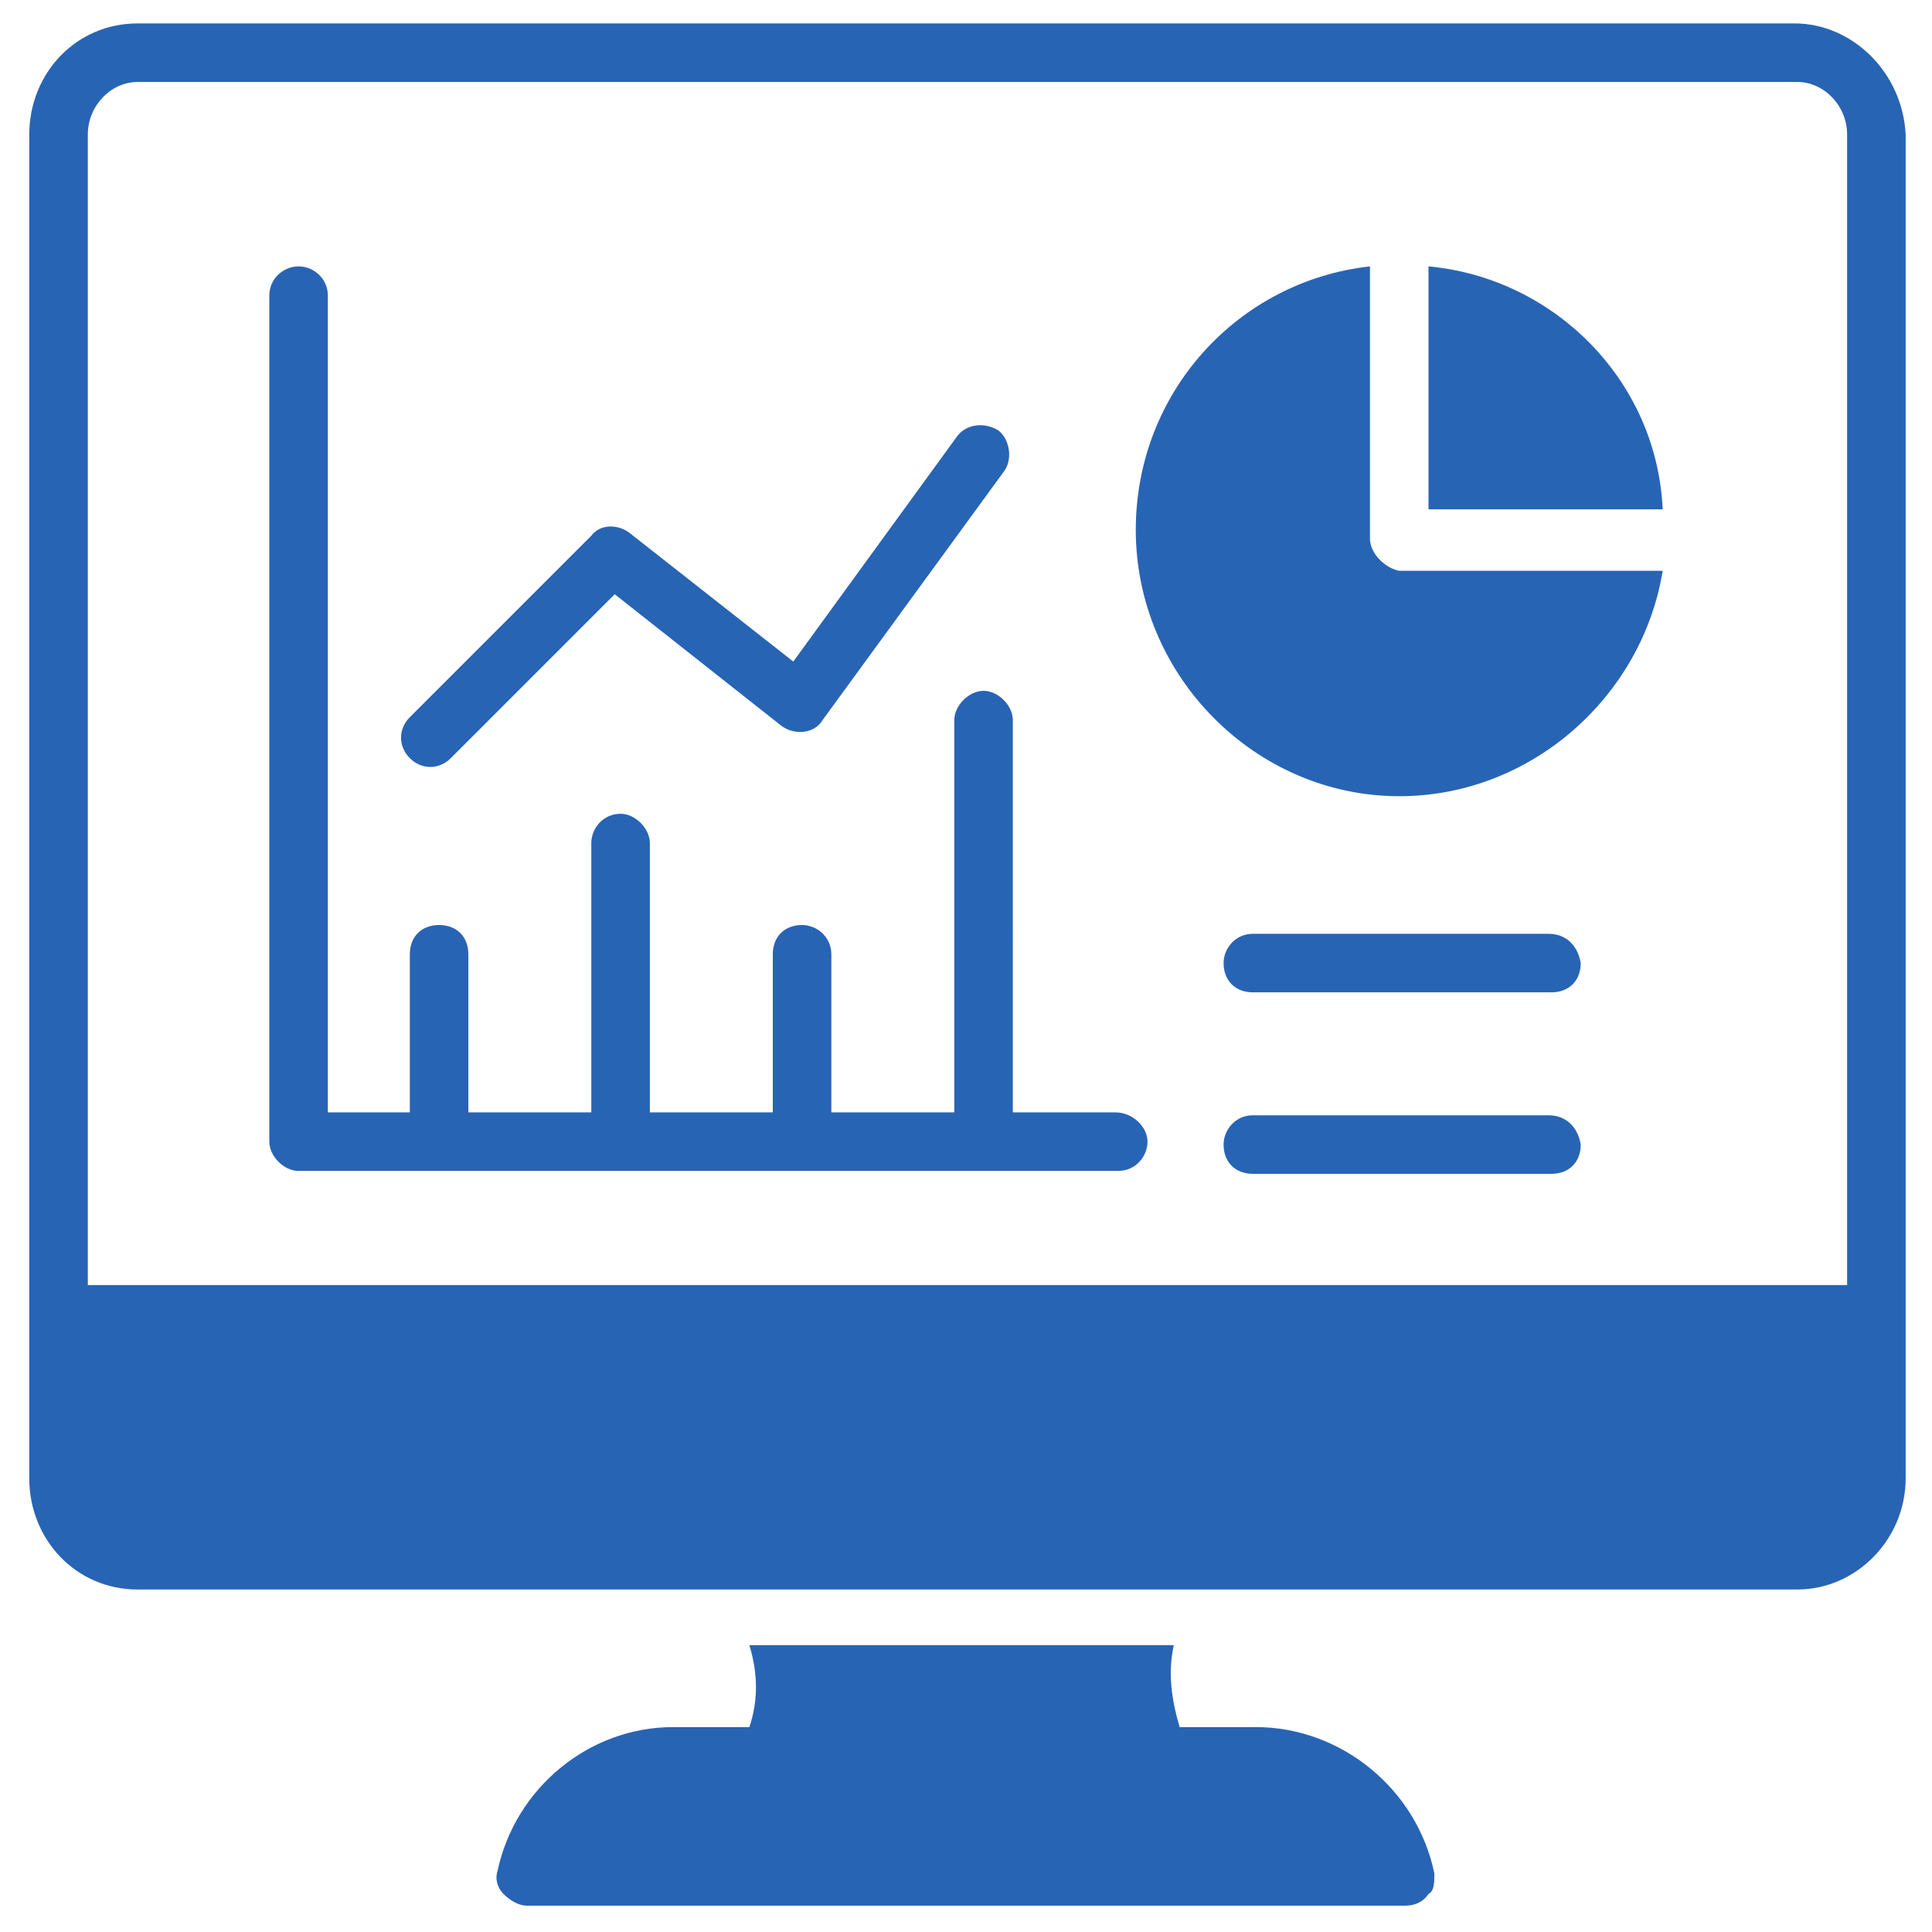
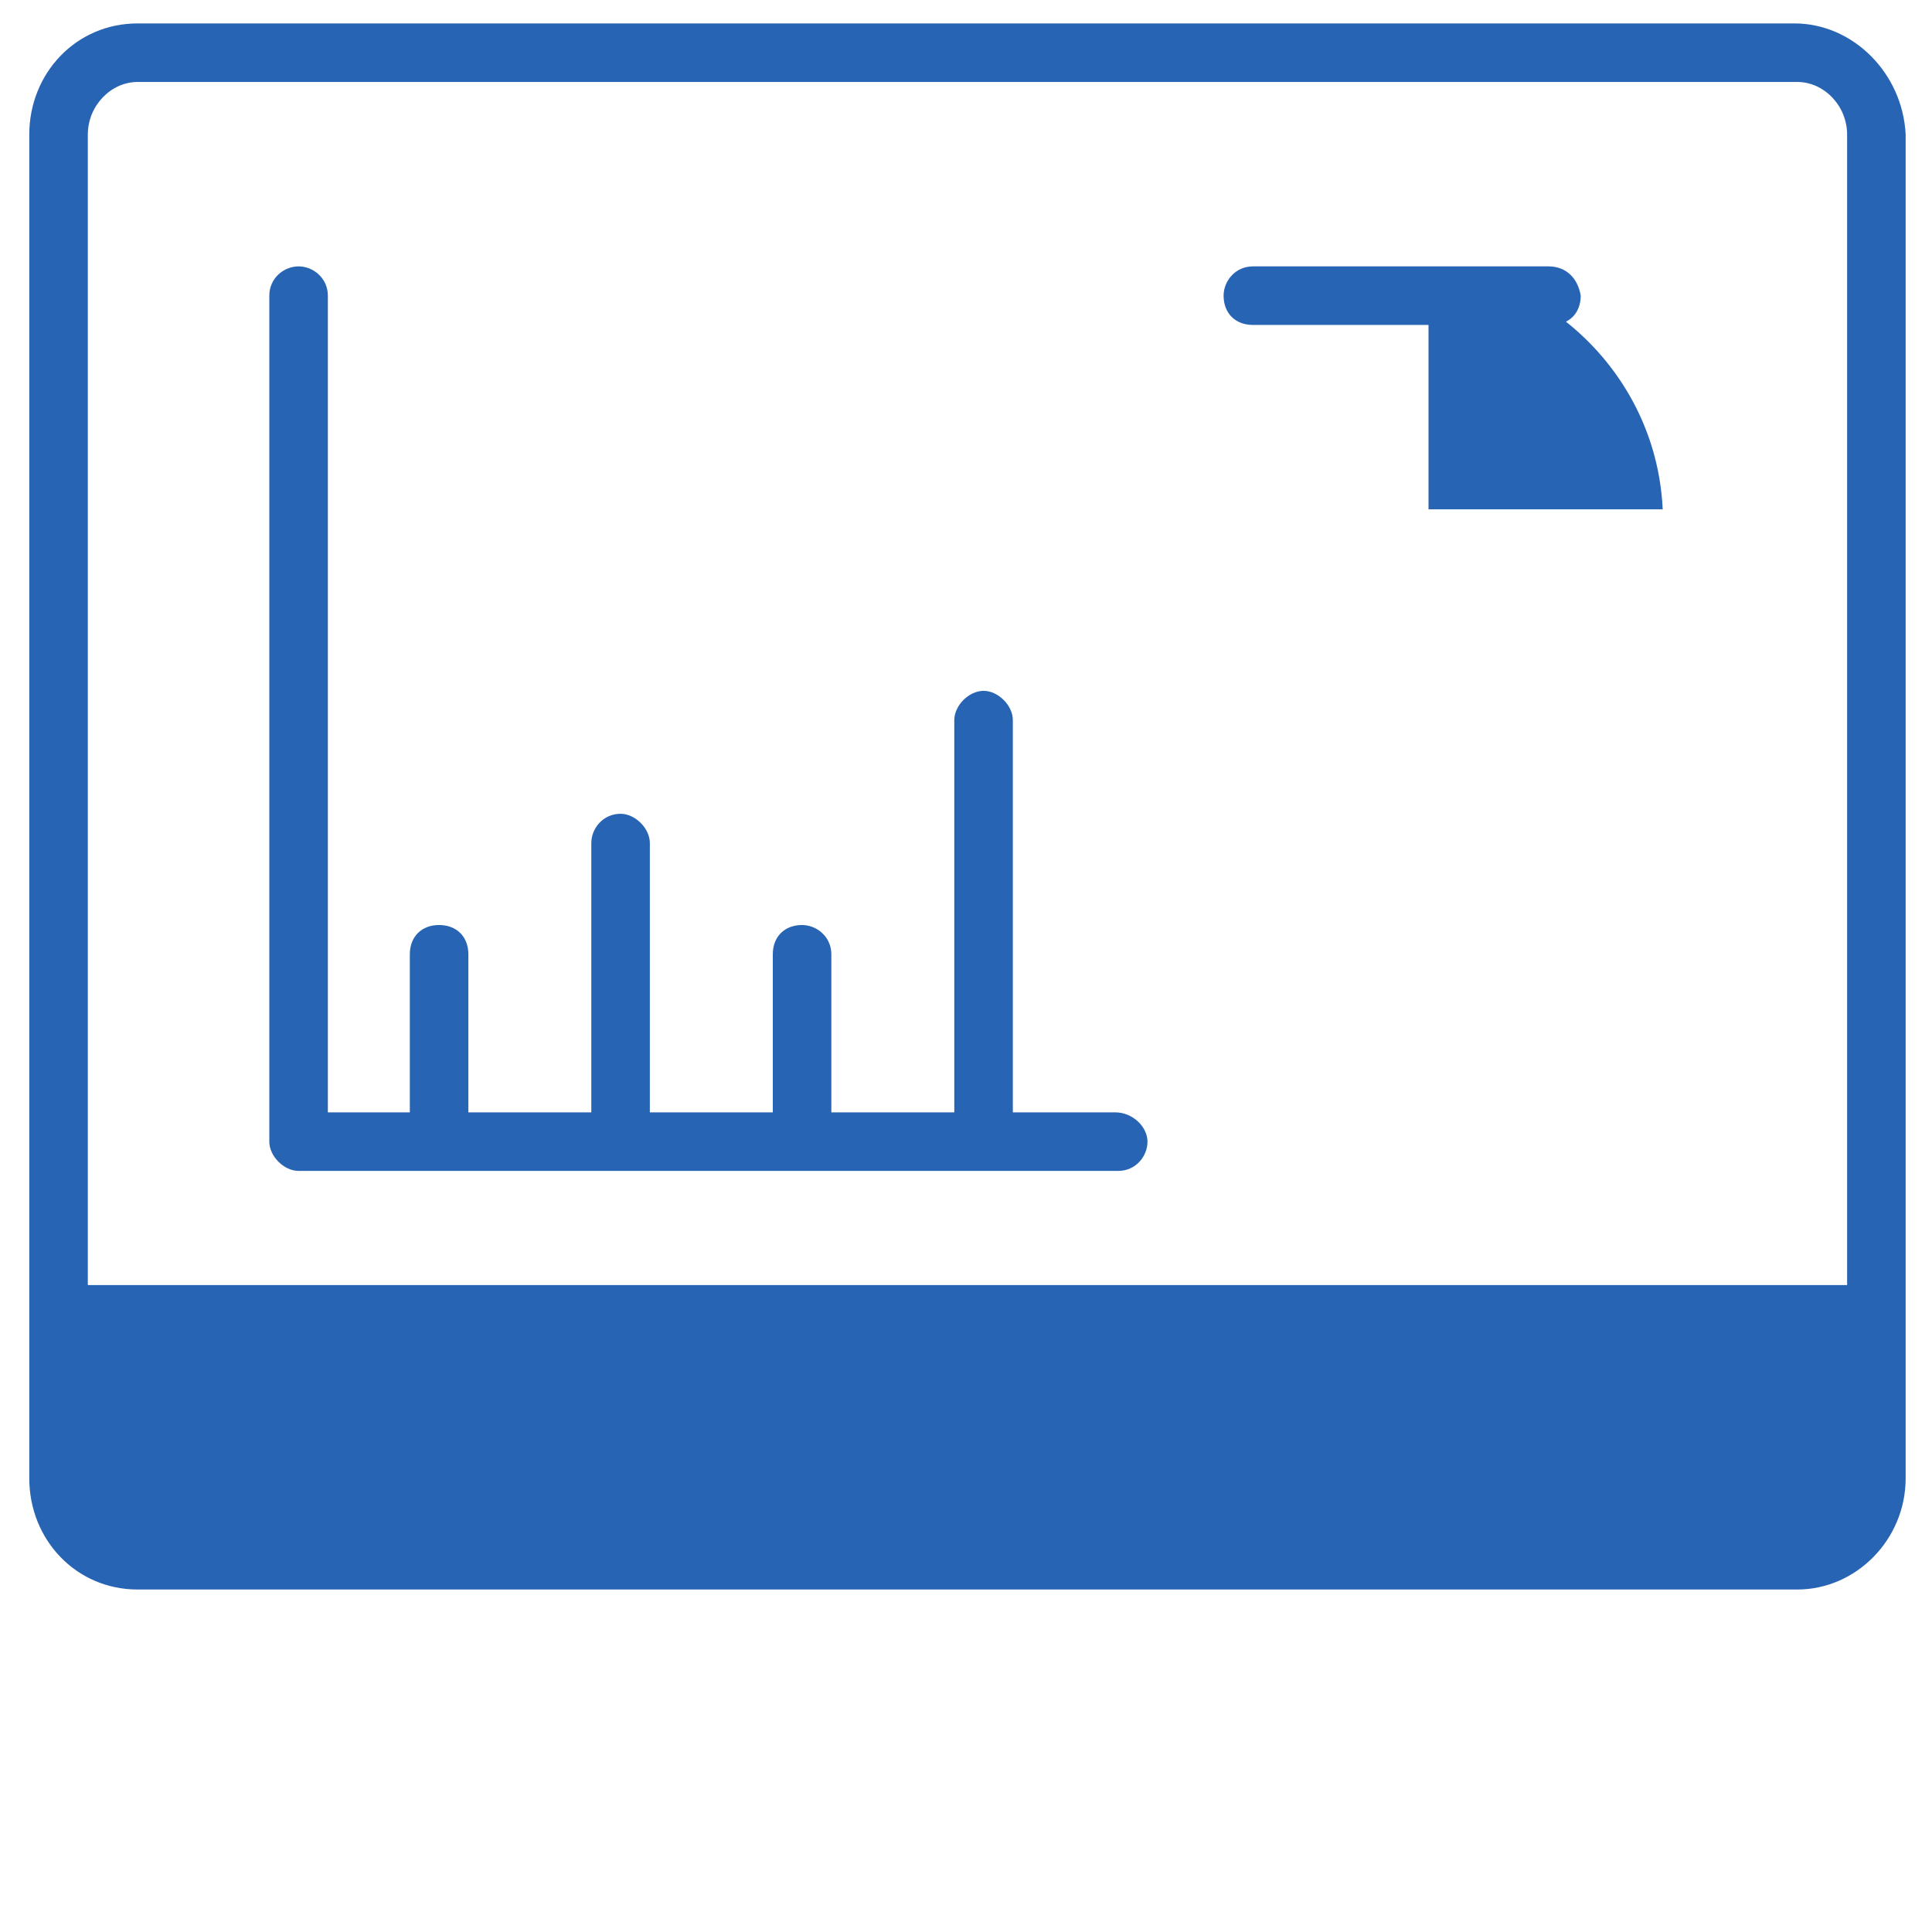
<svg xmlns="http://www.w3.org/2000/svg" version="1.1" width="512" height="512" x="0" y="0" viewBox="0 0 66 66" style="enable-background:new 0 0 512 512" xml:space="preserve" class="">
  <g>
-     <path d="M42.9 59h-2.6c-.3-1-.4-1.9-.2-2.8H25.6c.3 1 .3 1.9 0 2.8H23c-2.9 0-5.4 2.1-6 4.9-.1.3 0 .6.2.8s.5.4.8.4h30c.3 0 .6-.1.8-.4.2-.1.2-.4.2-.7-.6-2.9-3.2-5-6.1-5zM15.4 25.9l5.6-5.6 5.7 4.5c.4.3 1.1.3 1.4-.2l6.2-8.5c.3-.4.2-1.1-.2-1.4-.5-.3-1.1-.2-1.4.2l-5.6 7.7-5.6-4.4c-.4-.3-1-.3-1.3.1L14 24.5c-.4.4-.4 1 0 1.4s1 .4 1.4 0z" fill="#2864b4" opacity="1" data-original="#000000" />
-     <path d="M38.1 38h-3.5V24.6c0-.5-.5-1-1-1s-1 .5-1 1V38h-4.2v-5.4c0-.6-.5-1-1-1-.6 0-1 .4-1 1V38h-4.2v-9.2c0-.5-.5-1-1-1-.6 0-1 .5-1 1V38H16v-5.4c0-.6-.4-1-1-1s-1 .4-1 1V38h-2.8V10.1c0-.6-.5-1-1-1s-1 .4-1 1V39c0 .5.5 1 1 1h28c.6 0 1-.5 1-1s-.5-1-1.1-1zM48.8 9.1v8.3h8c-.2-4.4-3.7-7.9-8-8.3zM52.9 31.9H42.8c-.6 0-1 .5-1 1 0 .6.4 1 1 1H53c.6 0 1-.4 1-1-.1-.6-.5-1-1.1-1z" fill="#2864b4" opacity="1" data-original="#000000" />
-     <path d="M46.8 18.4V9.1c-4.5.5-8 4.3-8 9 0 5 4.1 9.1 9 9.1 4.5 0 8.3-3.4 9-7.7h-9c-.5-.1-1-.6-1-1.1zM52.9 38.1H42.8c-.6 0-1 .5-1 1 0 .6.4 1 1 1H53c.6 0 1-.4 1-1-.1-.6-.5-1-1.1-1z" fill="#2864b4" opacity="1" data-original="#000000" />
+     <path d="M38.1 38h-3.5V24.6c0-.5-.5-1-1-1s-1 .5-1 1V38h-4.2v-5.4c0-.6-.5-1-1-1-.6 0-1 .4-1 1V38h-4.2v-9.2c0-.5-.5-1-1-1-.6 0-1 .5-1 1V38H16v-5.4c0-.6-.4-1-1-1s-1 .4-1 1V38h-2.8V10.1c0-.6-.5-1-1-1s-1 .4-1 1V39c0 .5.5 1 1 1h28c.6 0 1-.5 1-1s-.5-1-1.1-1zM48.8 9.1v8.3h8c-.2-4.4-3.7-7.9-8-8.3zH42.8c-.6 0-1 .5-1 1 0 .6.4 1 1 1H53c.6 0 1-.4 1-1-.1-.6-.5-1-1.1-1z" fill="#2864b4" opacity="1" data-original="#000000" />
    <path d="M61.3.8H4.7C2.6.8 1 2.5 1 4.6v45.9c0 2.1 1.6 3.8 3.7 3.8h56.7c2 0 3.7-1.7 3.7-3.8V4.6C65 2.5 63.3.8 61.3.8zM63 43.9H3V4.6c0-1 .8-1.8 1.7-1.8h56.7c.9 0 1.7.8 1.7 1.8v39.3z" fill="#2864b4" opacity="1" data-original="#000000" />
  </g>
</svg>